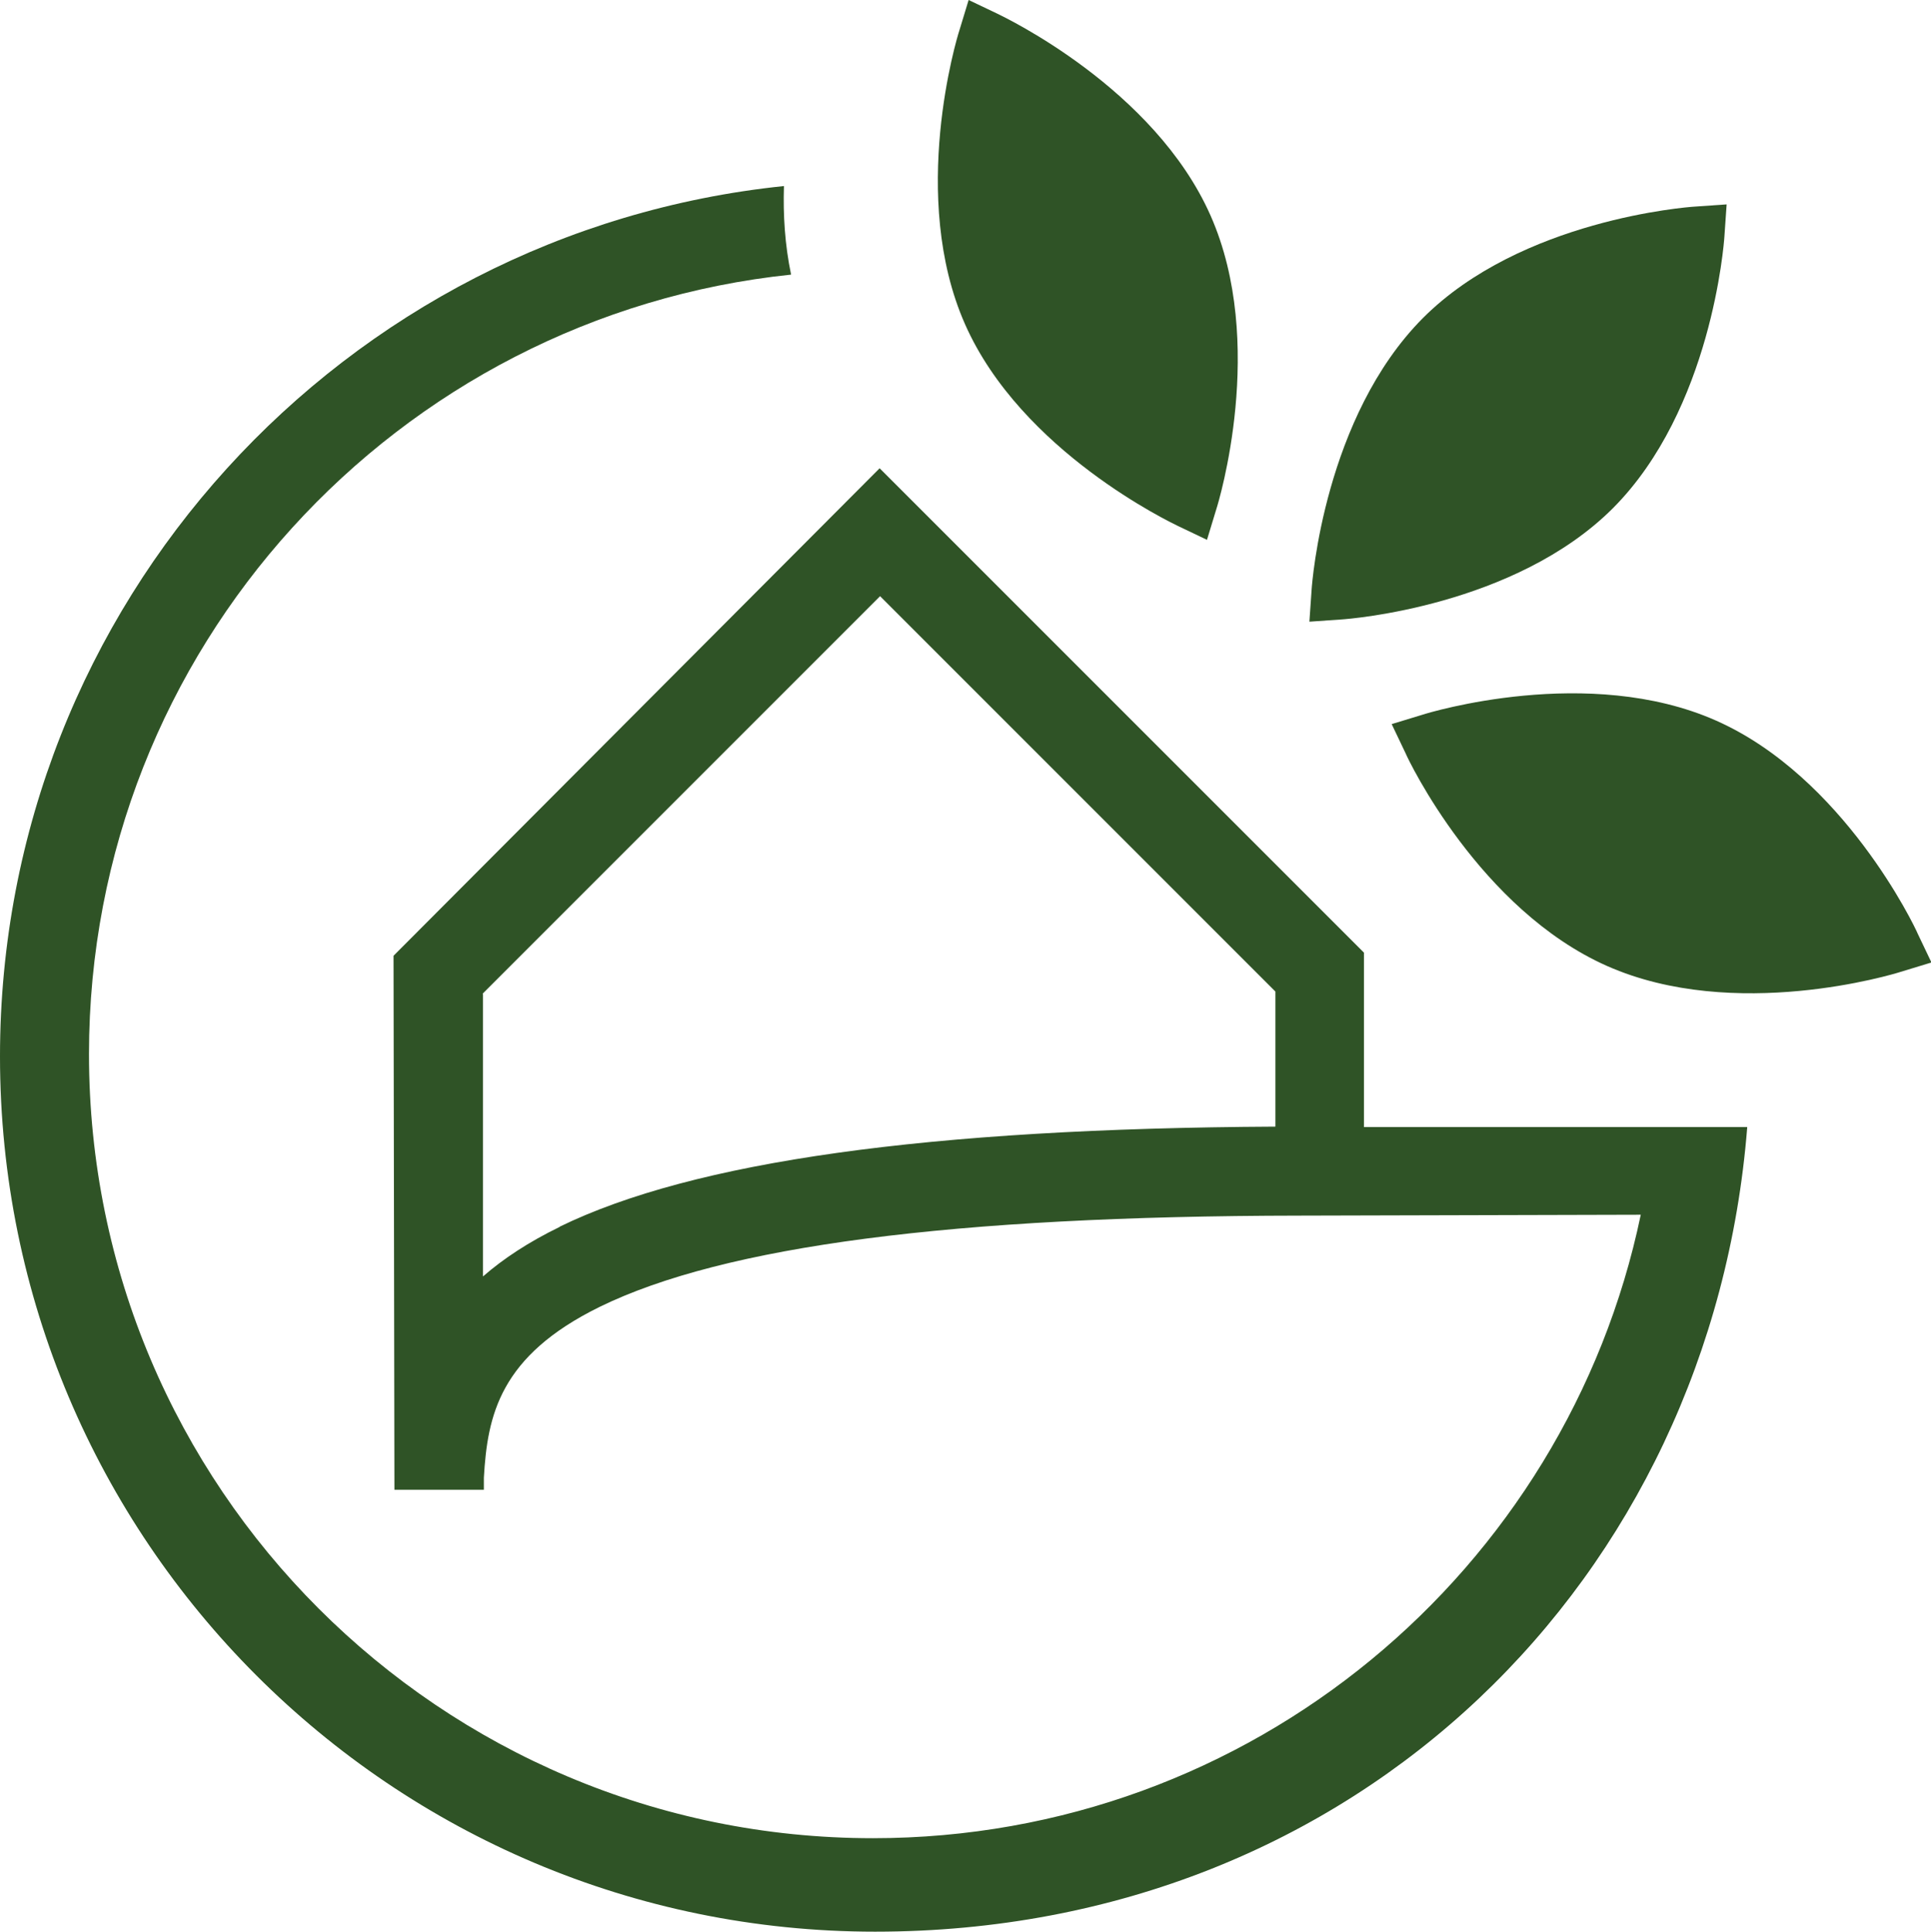
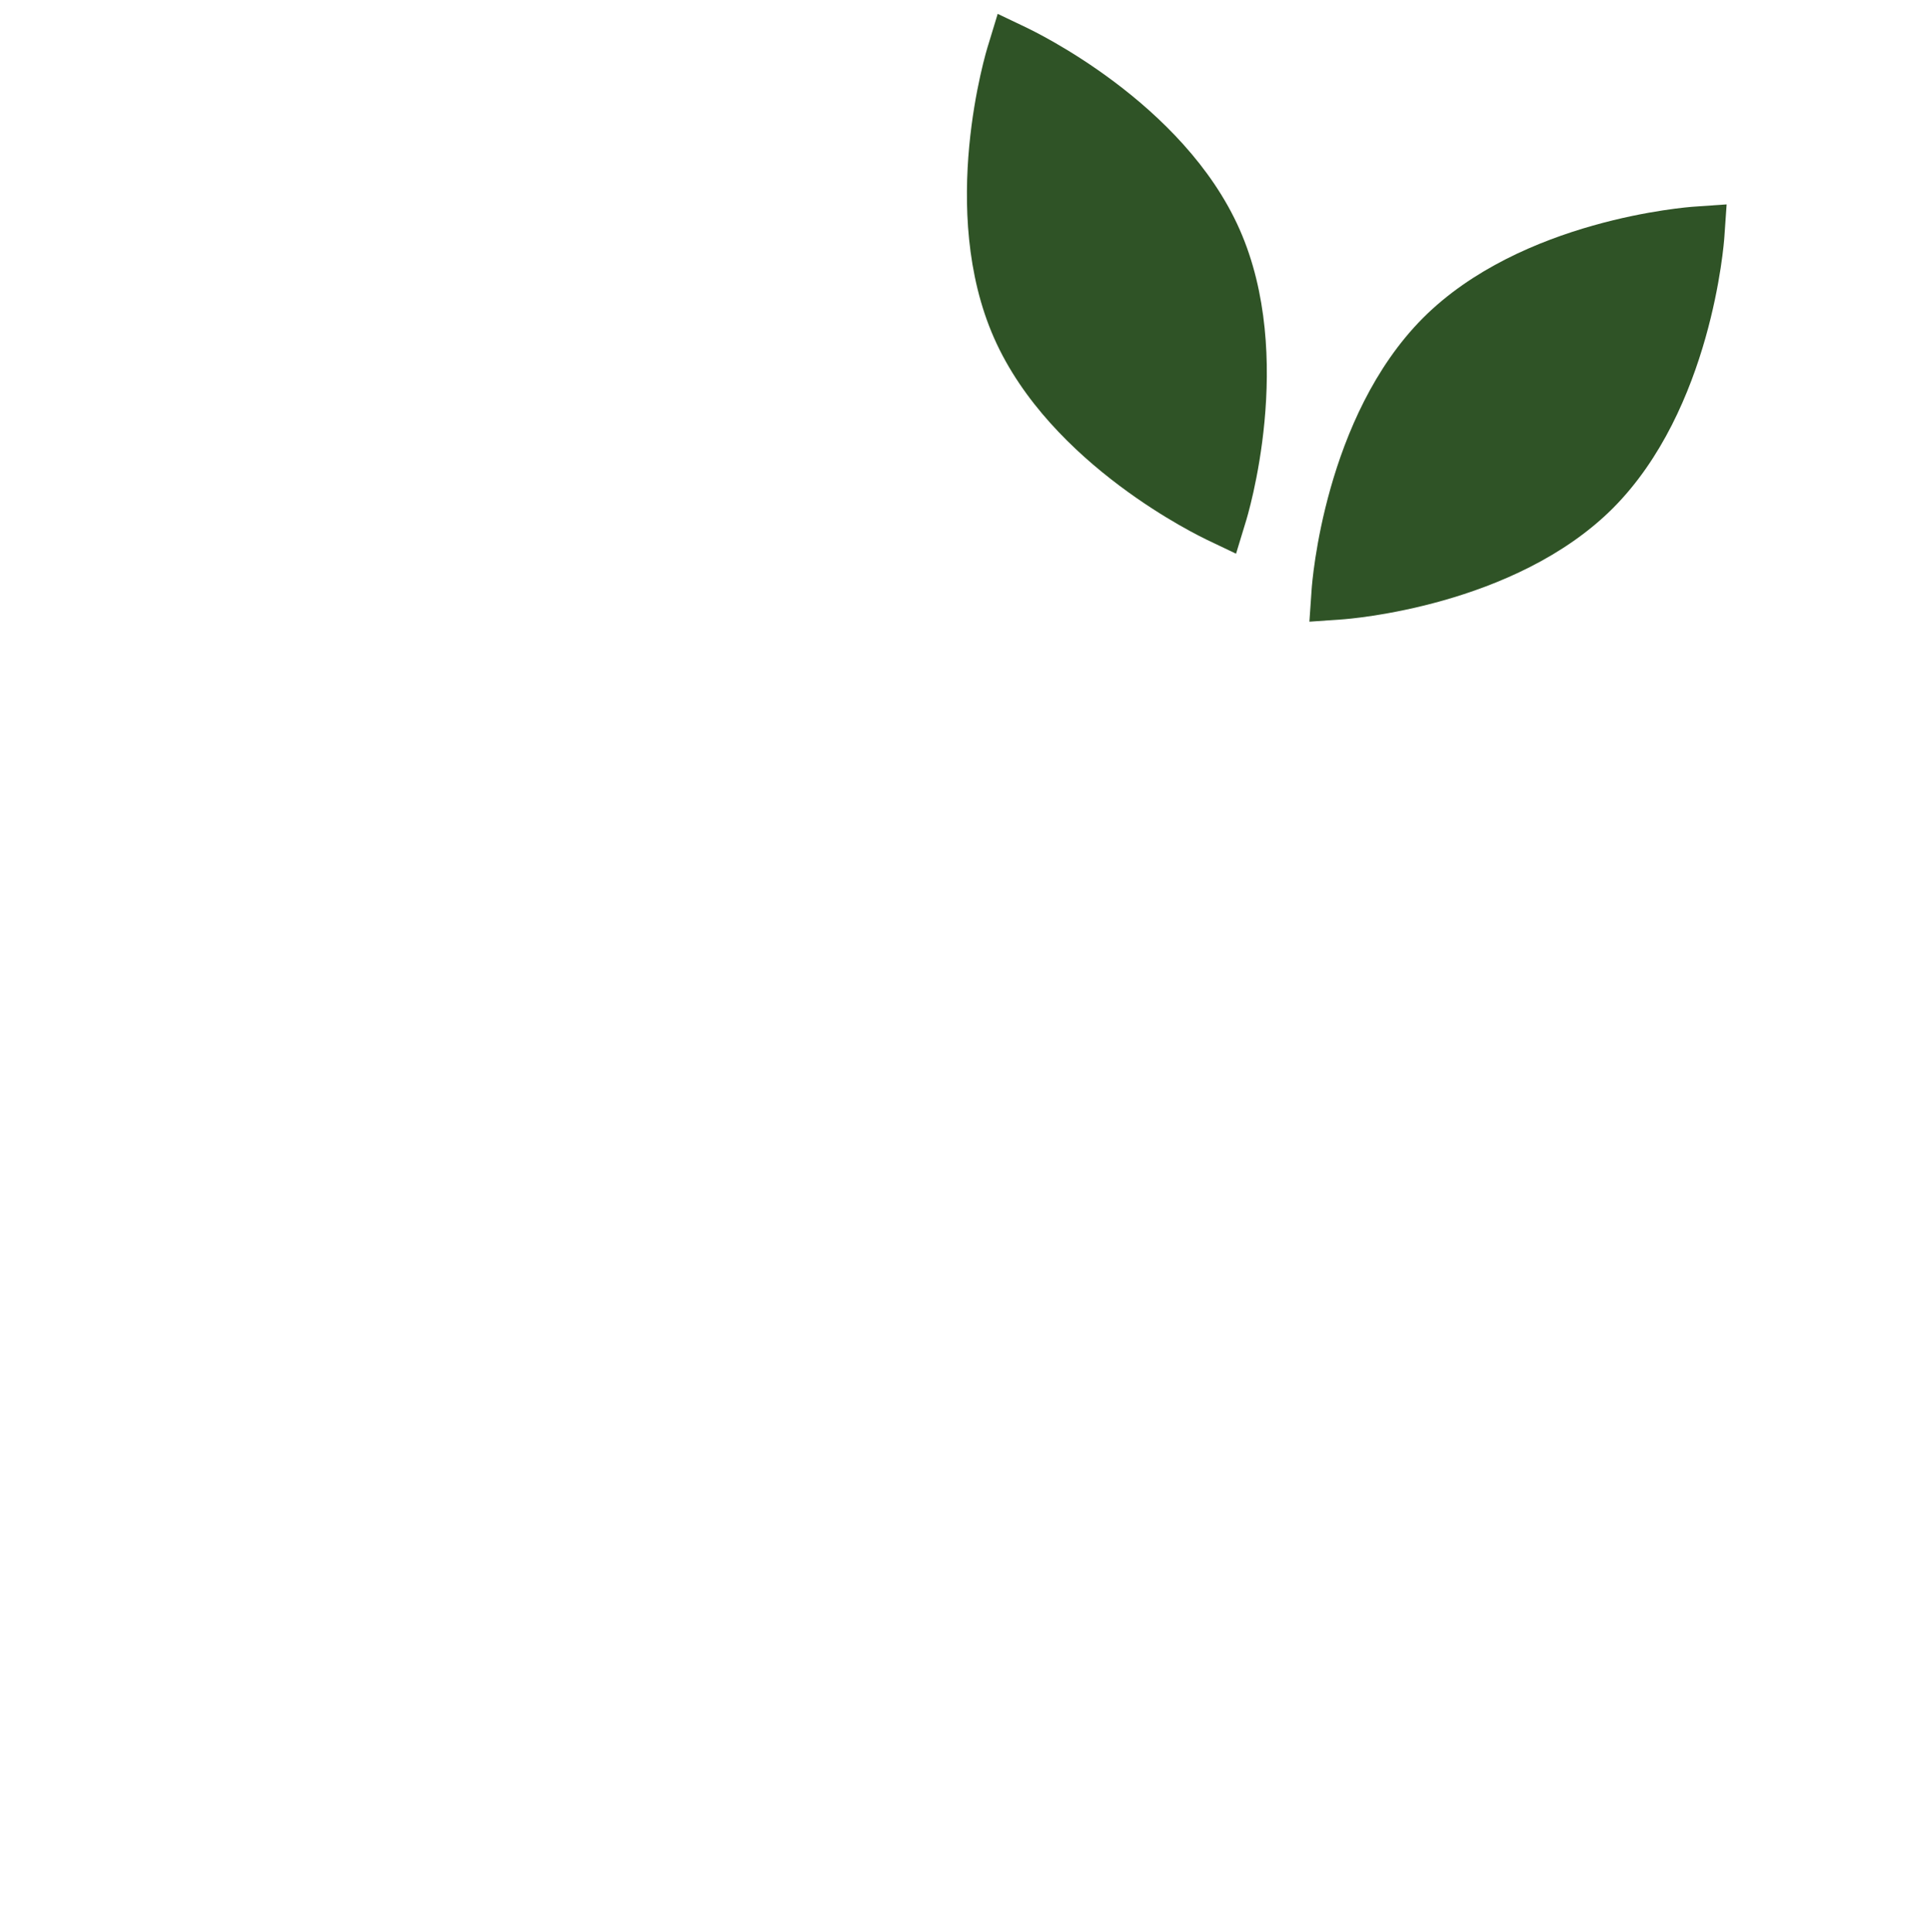
<svg xmlns="http://www.w3.org/2000/svg" id="Calque_1" viewBox="0 0 43.18 43.19">
  <defs>
    <style>.cls-1{fill:#2f5326;}</style>
  </defs>
-   <path class="cls-1" d="m39.07,25.2h-8.57v-3.9l-10.83-10.83-10.87,10.9h0s.02,11.94.02,11.94h2s0-.27,0-.27c.08-1.39.35-2.72,2.59-3.82,2.78-1.36,7.89-2.03,15.64-2.04h0l7.64-.02c-1.66,7.96-8.71,13.94-17.17,13.94-9.68,0-17.53-7.85-17.53-17.53C1.99,14.51,8.87,7.06,17.69,6.14c-.14-.67-.18-1.34-.16-1.98C7.68,5.18,0,13.5,0,23.62c0,10.81,8.76,19.57,19.57,19.57s18.7-7.92,19.5-17.98h0Zm-26.55,2.23c-.7.34-1.26.71-1.72,1.11v-6.32s-.01,0-.01,0l8.89-8.89h0s8.84,8.84,8.84,8.84h0s0,3.02,0,3.02c-7.78.04-13.02.78-16.01,2.24Z" />
-   <path class="cls-1" d="m26.99,12.07l-.65-.31c-.14-.07-3.5-1.66-4.76-4.51-1.26-2.85-.18-6.41-.13-6.56l.21-.69.65.31c.14.07,3.5,1.66,4.76,4.51,1.26,2.85.18,6.41.13,6.56l-.21.69Z" />
-   <path class="cls-1" d="m31.81,15.98c.15-.05,3.71-1.13,6.56.13,2.85,1.26,4.45,4.61,4.51,4.76l.31.65-.69.21c-.15.05-3.71,1.13-6.56-.13-2.85-1.26-4.45-4.61-4.51-4.76l-.31-.65.69-.21Z" />
+   <path class="cls-1" d="m26.99,12.07c-.14-.07-3.5-1.66-4.76-4.51-1.26-2.85-.18-6.41-.13-6.56l.21-.69.65.31c.14.07,3.5,1.66,4.76,4.51,1.26,2.85.18,6.41.13,6.56l-.21.69Z" />
  <path class="cls-1" d="m29.33,13.18c.01-.16.29-3.86,2.49-6.07,2.2-2.2,5.91-2.48,6.07-2.49l.72-.05-.05.72c-.01.16-.29,3.86-2.49,6.07-2.2,2.2-5.91,2.48-6.07,2.49l-.72.05.05-.72Z" />
</svg>